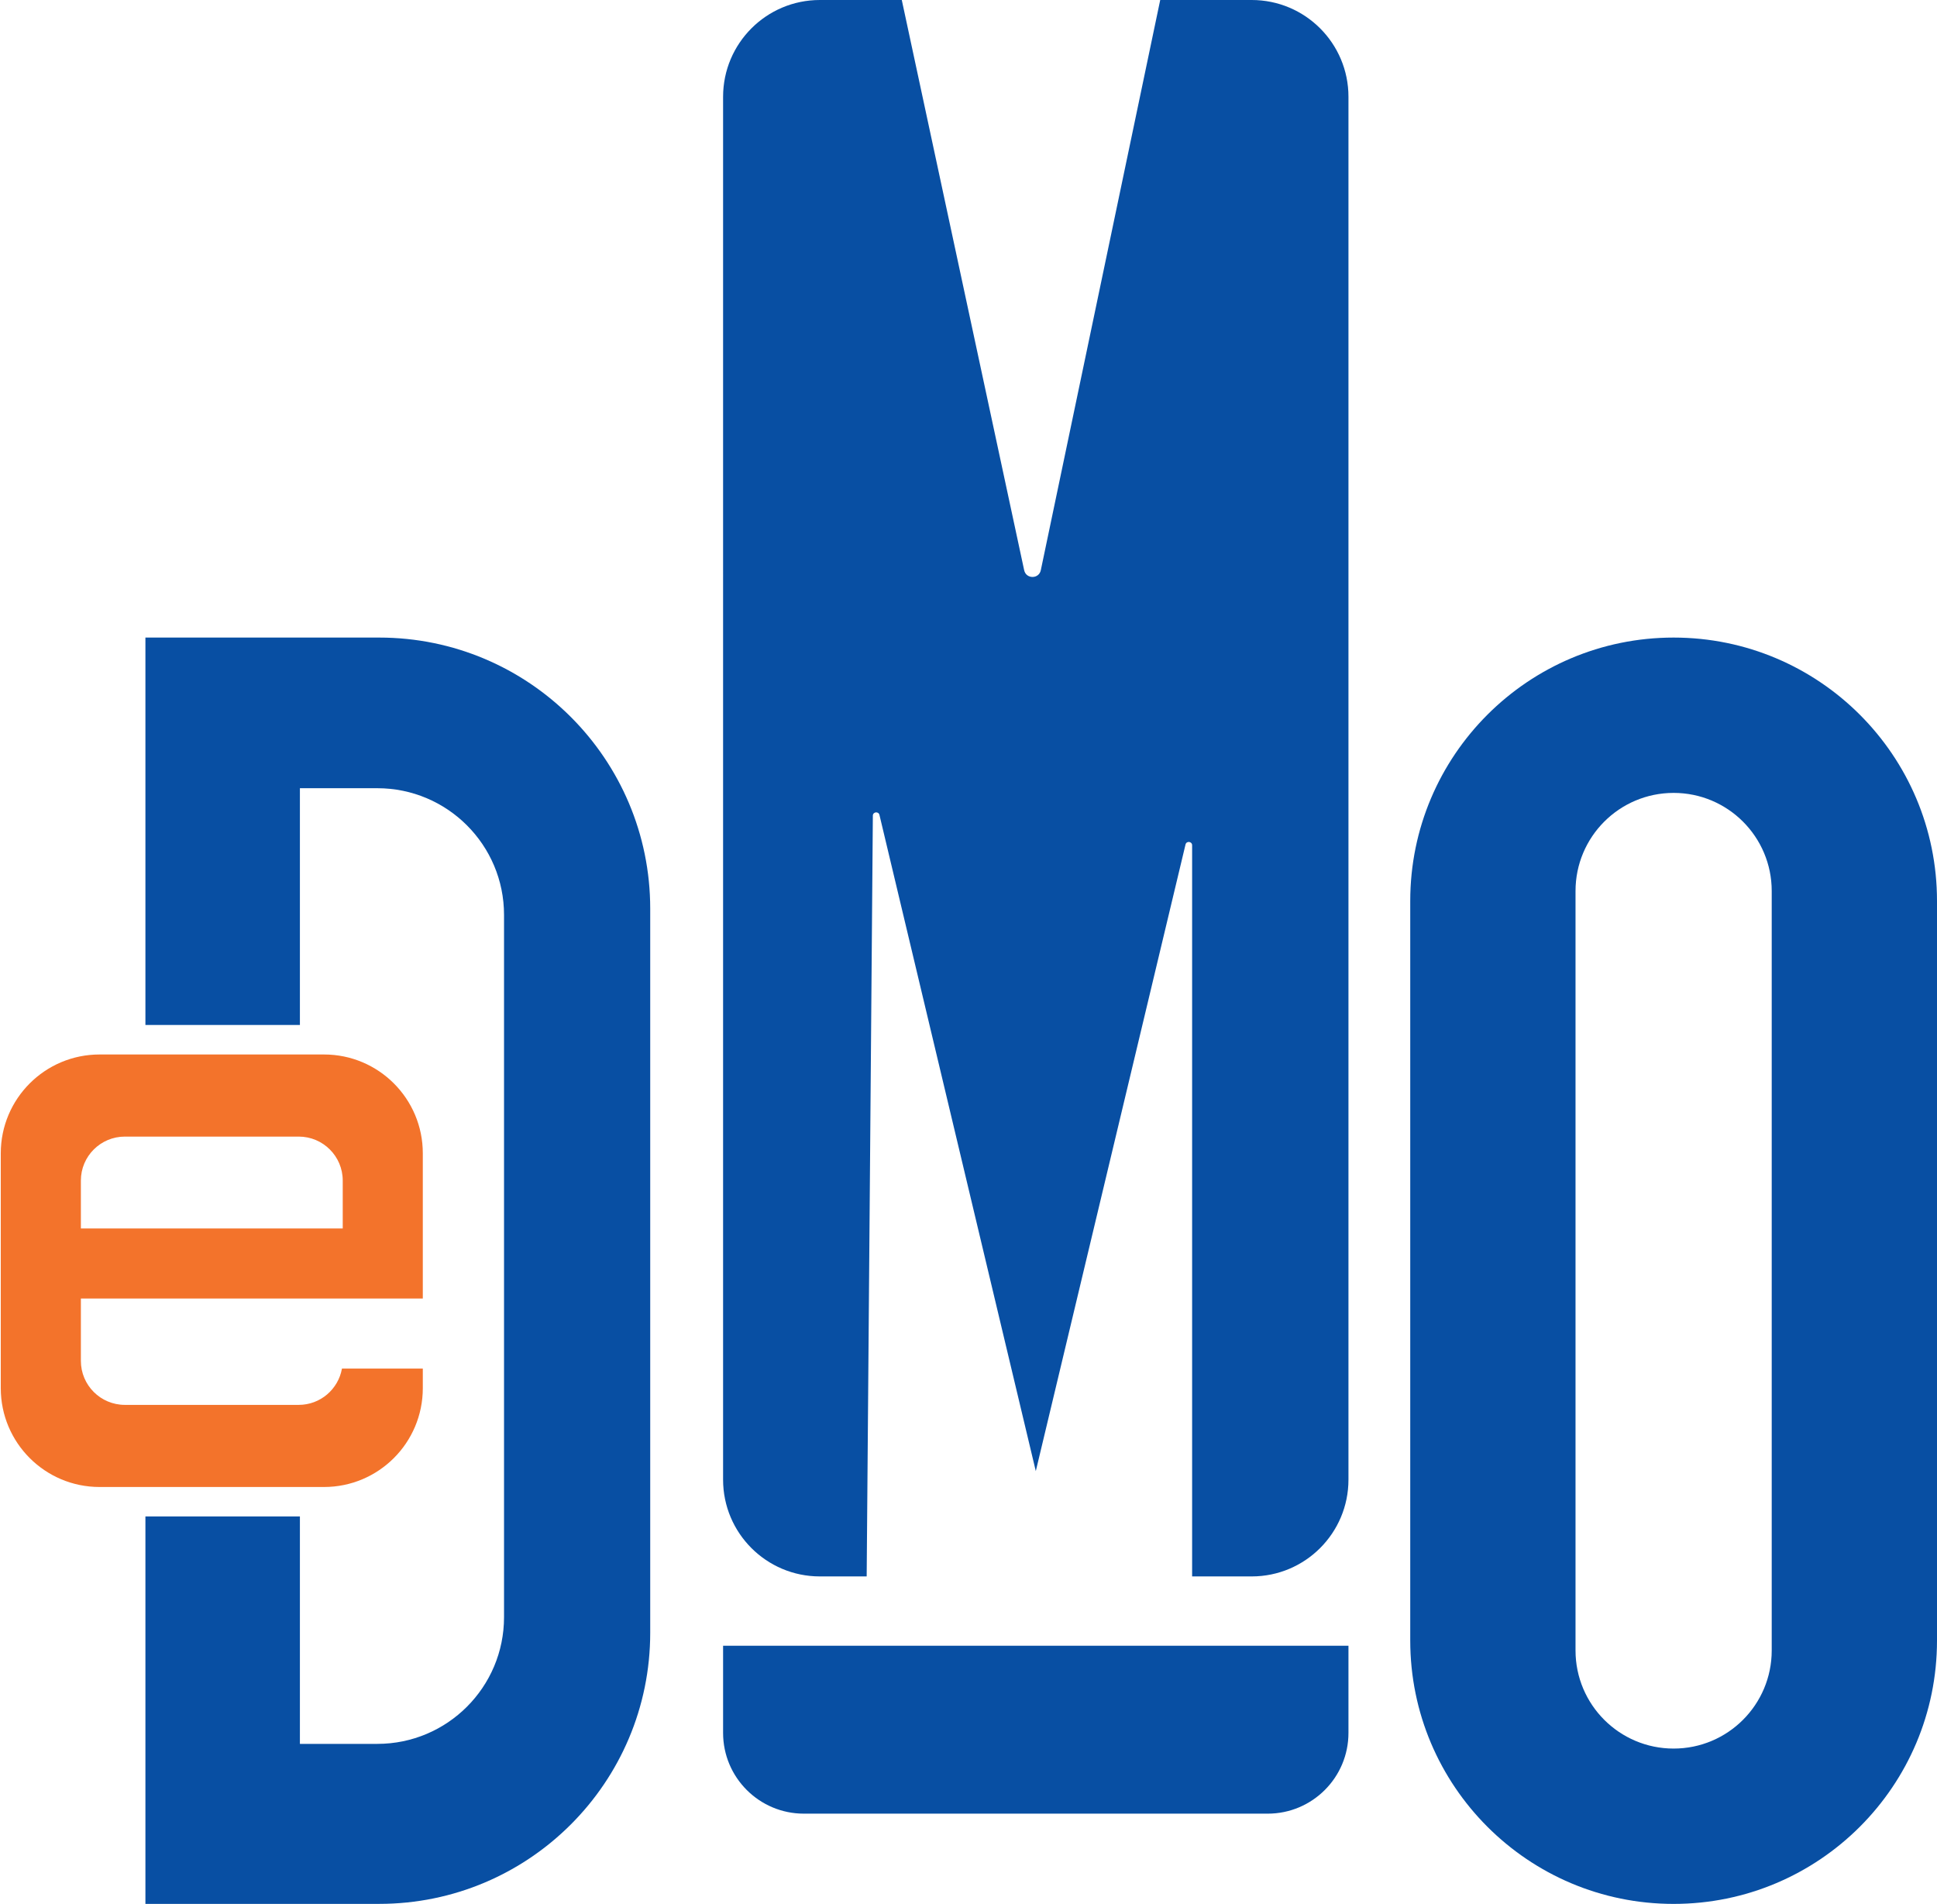
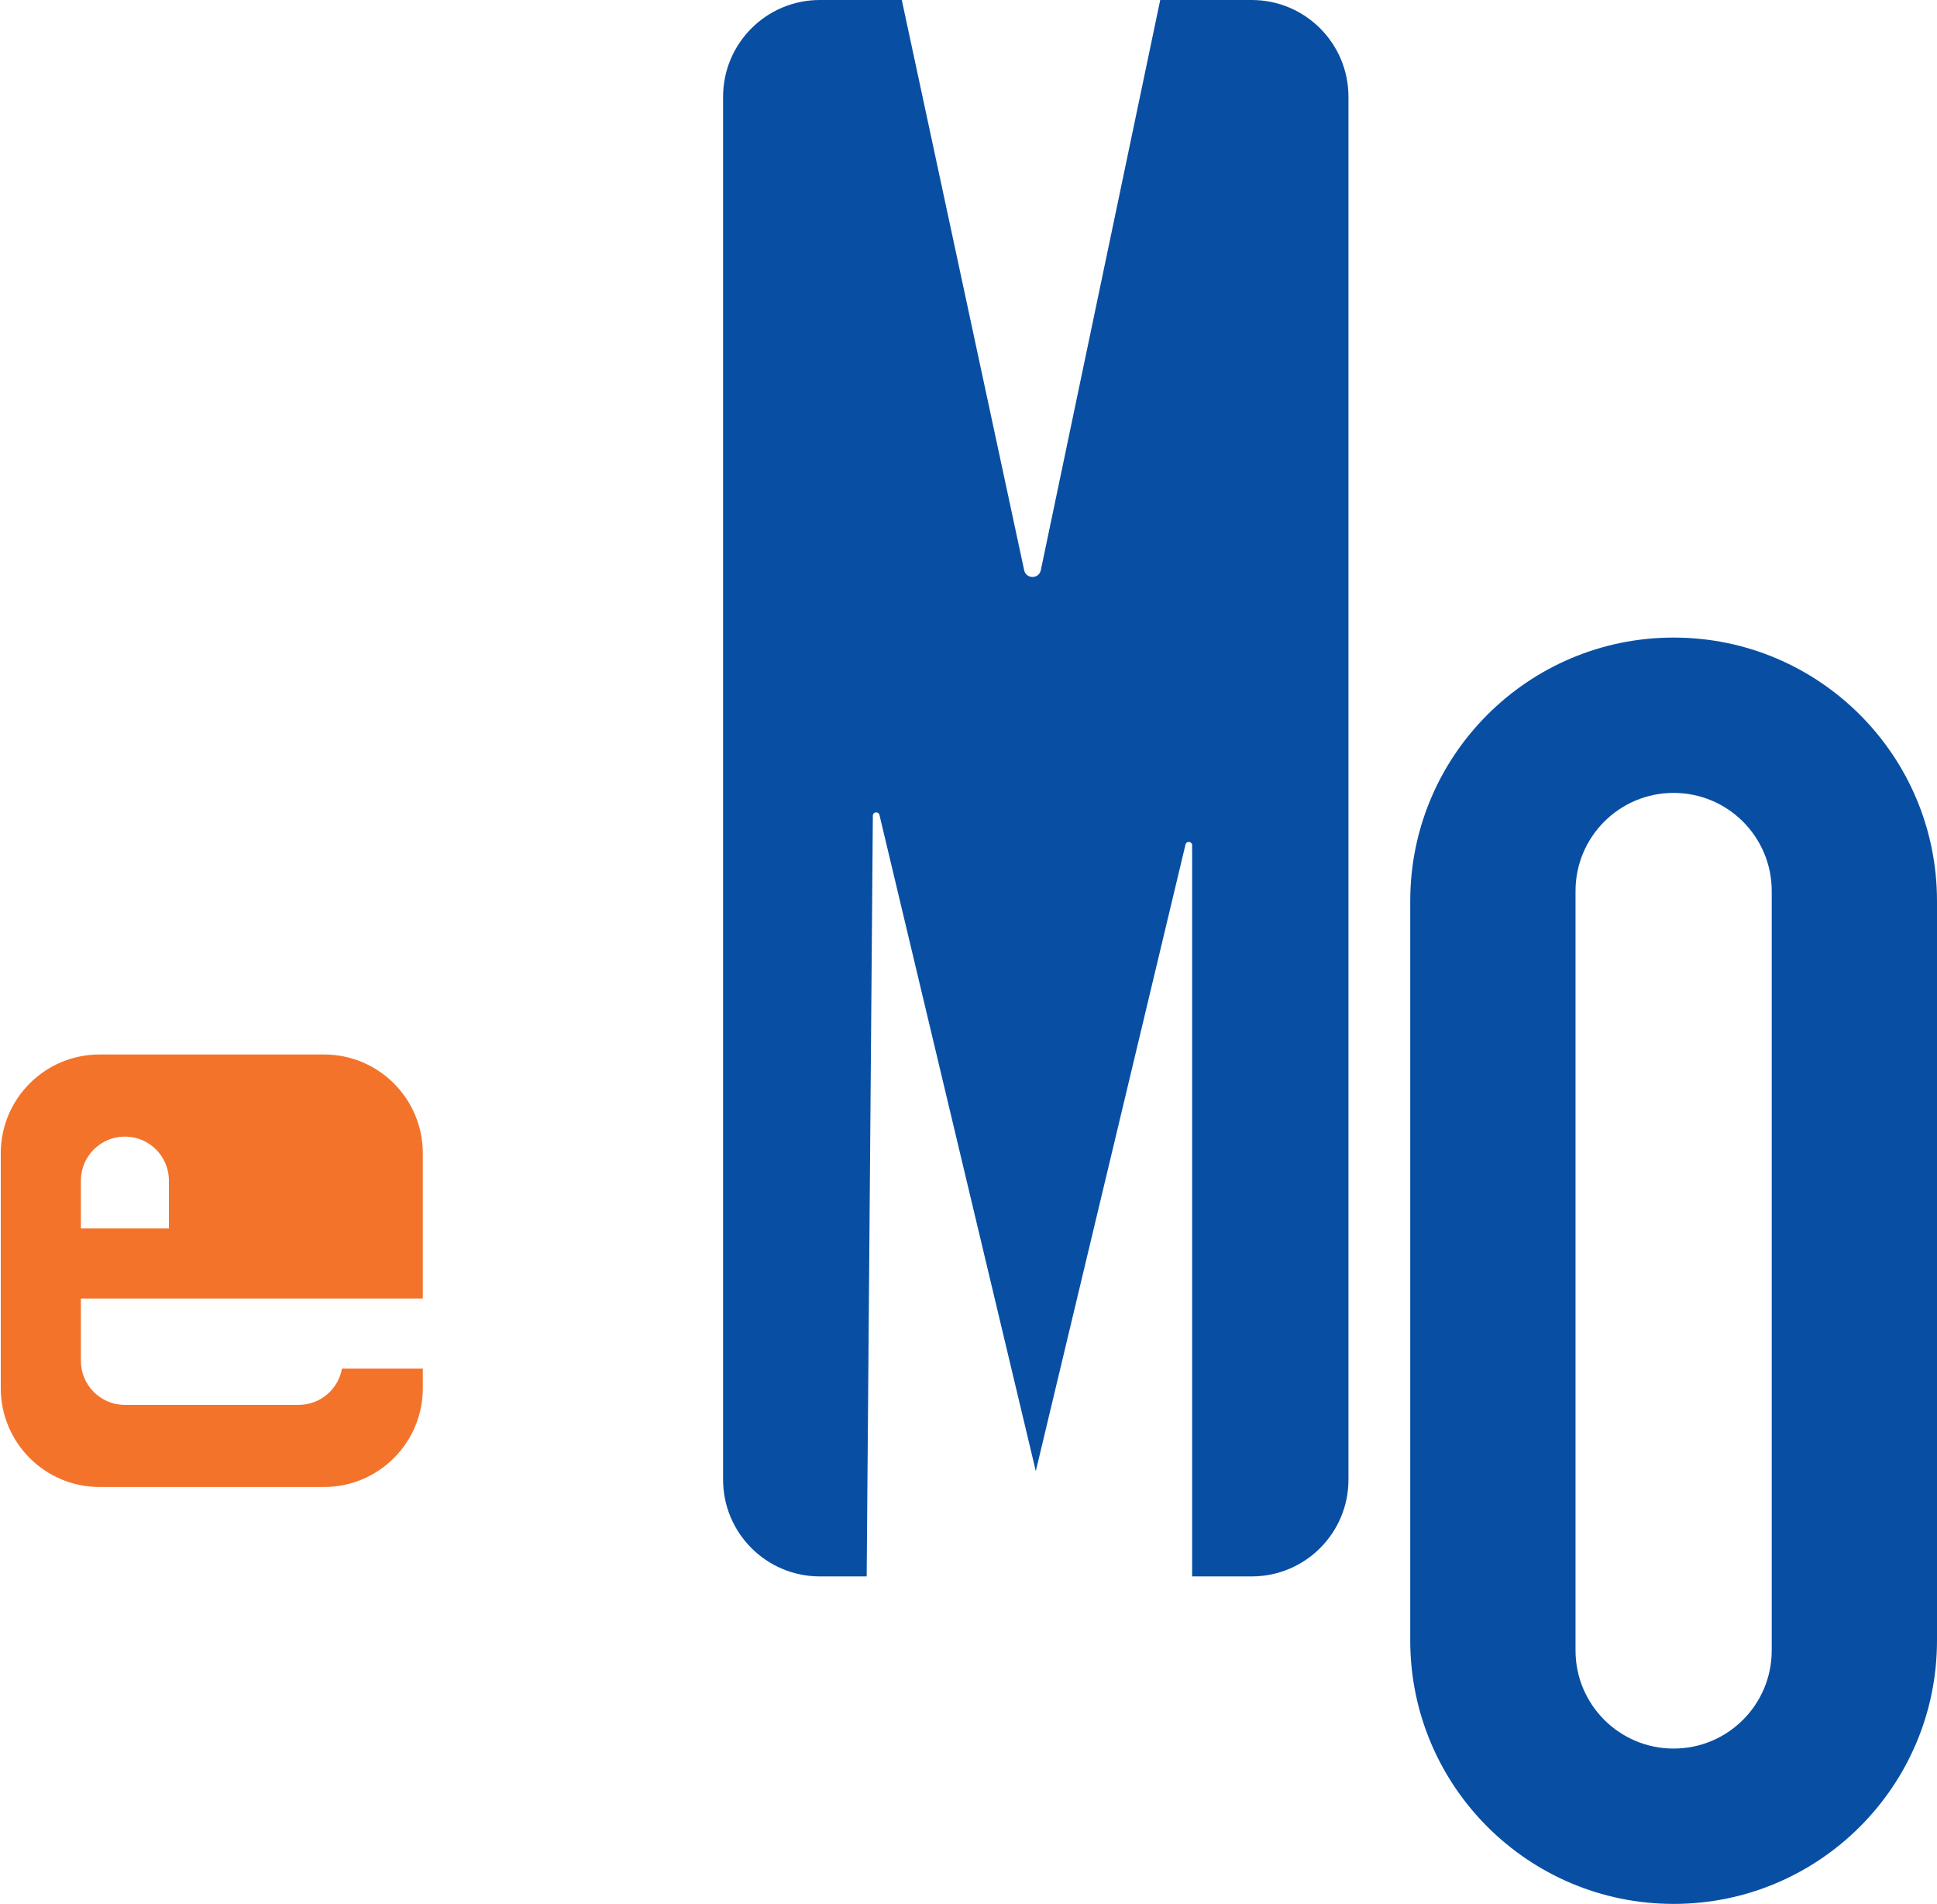
<svg xmlns="http://www.w3.org/2000/svg" xmlns:xlink="http://www.w3.org/1999/xlink" version="1.1" id="Layer_1" x="0px" y="0px" width="73.048px" height="71.788px" viewBox="0 0 73.048 71.788" enable-background="new 0 0 73.048 71.788" xml:space="preserve">
  <g>
    <defs>
      <rect id="SVGID_1_" y="0" width="73.048" height="71.788" />
    </defs>
    <clipPath id="SVGID_2_">
      <use xlink:href="#SVGID_1_" overflow="visible" />
    </clipPath>
    <path clip-path="url(#SVGID_2_)" fill="#084FA3" d="M32.684,59.44h-1.766c-2.015,0-3.649-1.634-3.649-3.649V3.649   C27.27,1.634,28.903,0,30.918,0h3.09l4.615,21.5c0.073,0.34,0.558,0.339,0.628-0.001L43.754,0h3.45   c2.016,0,3.649,1.634,3.649,3.649v52.142c0,2.016-1.634,3.649-3.649,3.649h-2.247V31.872c0-0.149-0.214-0.174-0.249-0.029   l-5.646,23.626l-5.896-24.741c-0.035-0.145-0.248-0.121-0.249,0.028L32.684,59.44z" />
-     <path clip-path="url(#SVGID_2_)" fill="#084FA3" d="M47.808,68.385H30.315c-1.682,0-3.046-1.364-3.046-3.046v-3.285h23.584v3.285   C50.854,67.021,49.489,68.385,47.808,68.385" />
    <path clip-path="url(#SVGID_2_)" fill="#084FA3" d="M63.116,24.04c-5.485,0-9.933,4.447-9.933,9.932v27.884   c0,5.485,4.447,9.932,9.933,9.932c5.484,0,9.932-4.446,9.932-9.932V33.972C73.048,28.487,68.601,24.04,63.116,24.04 M66.815,62.231   c0,2.044-1.656,3.7-3.699,3.7c-2.044,0-3.7-1.656-3.7-3.7V33.597c0-2.044,1.656-3.7,3.7-3.7c2.043,0,3.699,1.656,3.699,3.7V62.231z   " />
-     <path clip-path="url(#SVGID_2_)" fill="#084FA3" d="M14.299,24.04H5.484v14.608h5.826V29.72h2.92c2.638,0,4.778,2.139,4.778,4.777   v26.479c0,2.639-2.14,4.778-4.778,4.778h-2.92v-8.575H5.484v14.608h8.815c5.645,0,10.222-4.576,10.222-10.222V34.262   C24.521,28.616,19.944,24.04,14.299,24.04" />
-     <path clip-path="url(#SVGID_2_)" fill="#F3732B" d="M12.22,39.76H3.755c-2.058,0-3.726,1.668-3.726,3.727v8.854   c0,2.059,1.668,3.727,3.726,3.727h8.465c2.057,0,3.725-1.668,3.725-3.727v-0.738h-3.049c-0.138,0.777-0.814,1.369-1.631,1.369H4.71   c-0.917,0-1.66-0.742-1.66-1.66v-2.351h9.875h3.02v-2.641v-2.834C15.945,41.428,14.277,39.76,12.22,39.76 M3.05,46.321v-1.807   c0-0.916,0.743-1.658,1.66-1.658h6.555c0.917,0,1.66,0.742,1.66,1.658v1.807H3.05z" />
+     <path clip-path="url(#SVGID_2_)" fill="#F3732B" d="M12.22,39.76H3.755c-2.058,0-3.726,1.668-3.726,3.727v8.854   c0,2.059,1.668,3.727,3.726,3.727h8.465c2.057,0,3.725-1.668,3.725-3.727v-0.738h-3.049c-0.138,0.777-0.814,1.369-1.631,1.369H4.71   c-0.917,0-1.66-0.742-1.66-1.66v-2.351h9.875h3.02v-2.641v-2.834C15.945,41.428,14.277,39.76,12.22,39.76 M3.05,46.321v-1.807   c0-0.916,0.743-1.658,1.66-1.658c0.917,0,1.66,0.742,1.66,1.658v1.807H3.05z" />
  </g>
</svg>